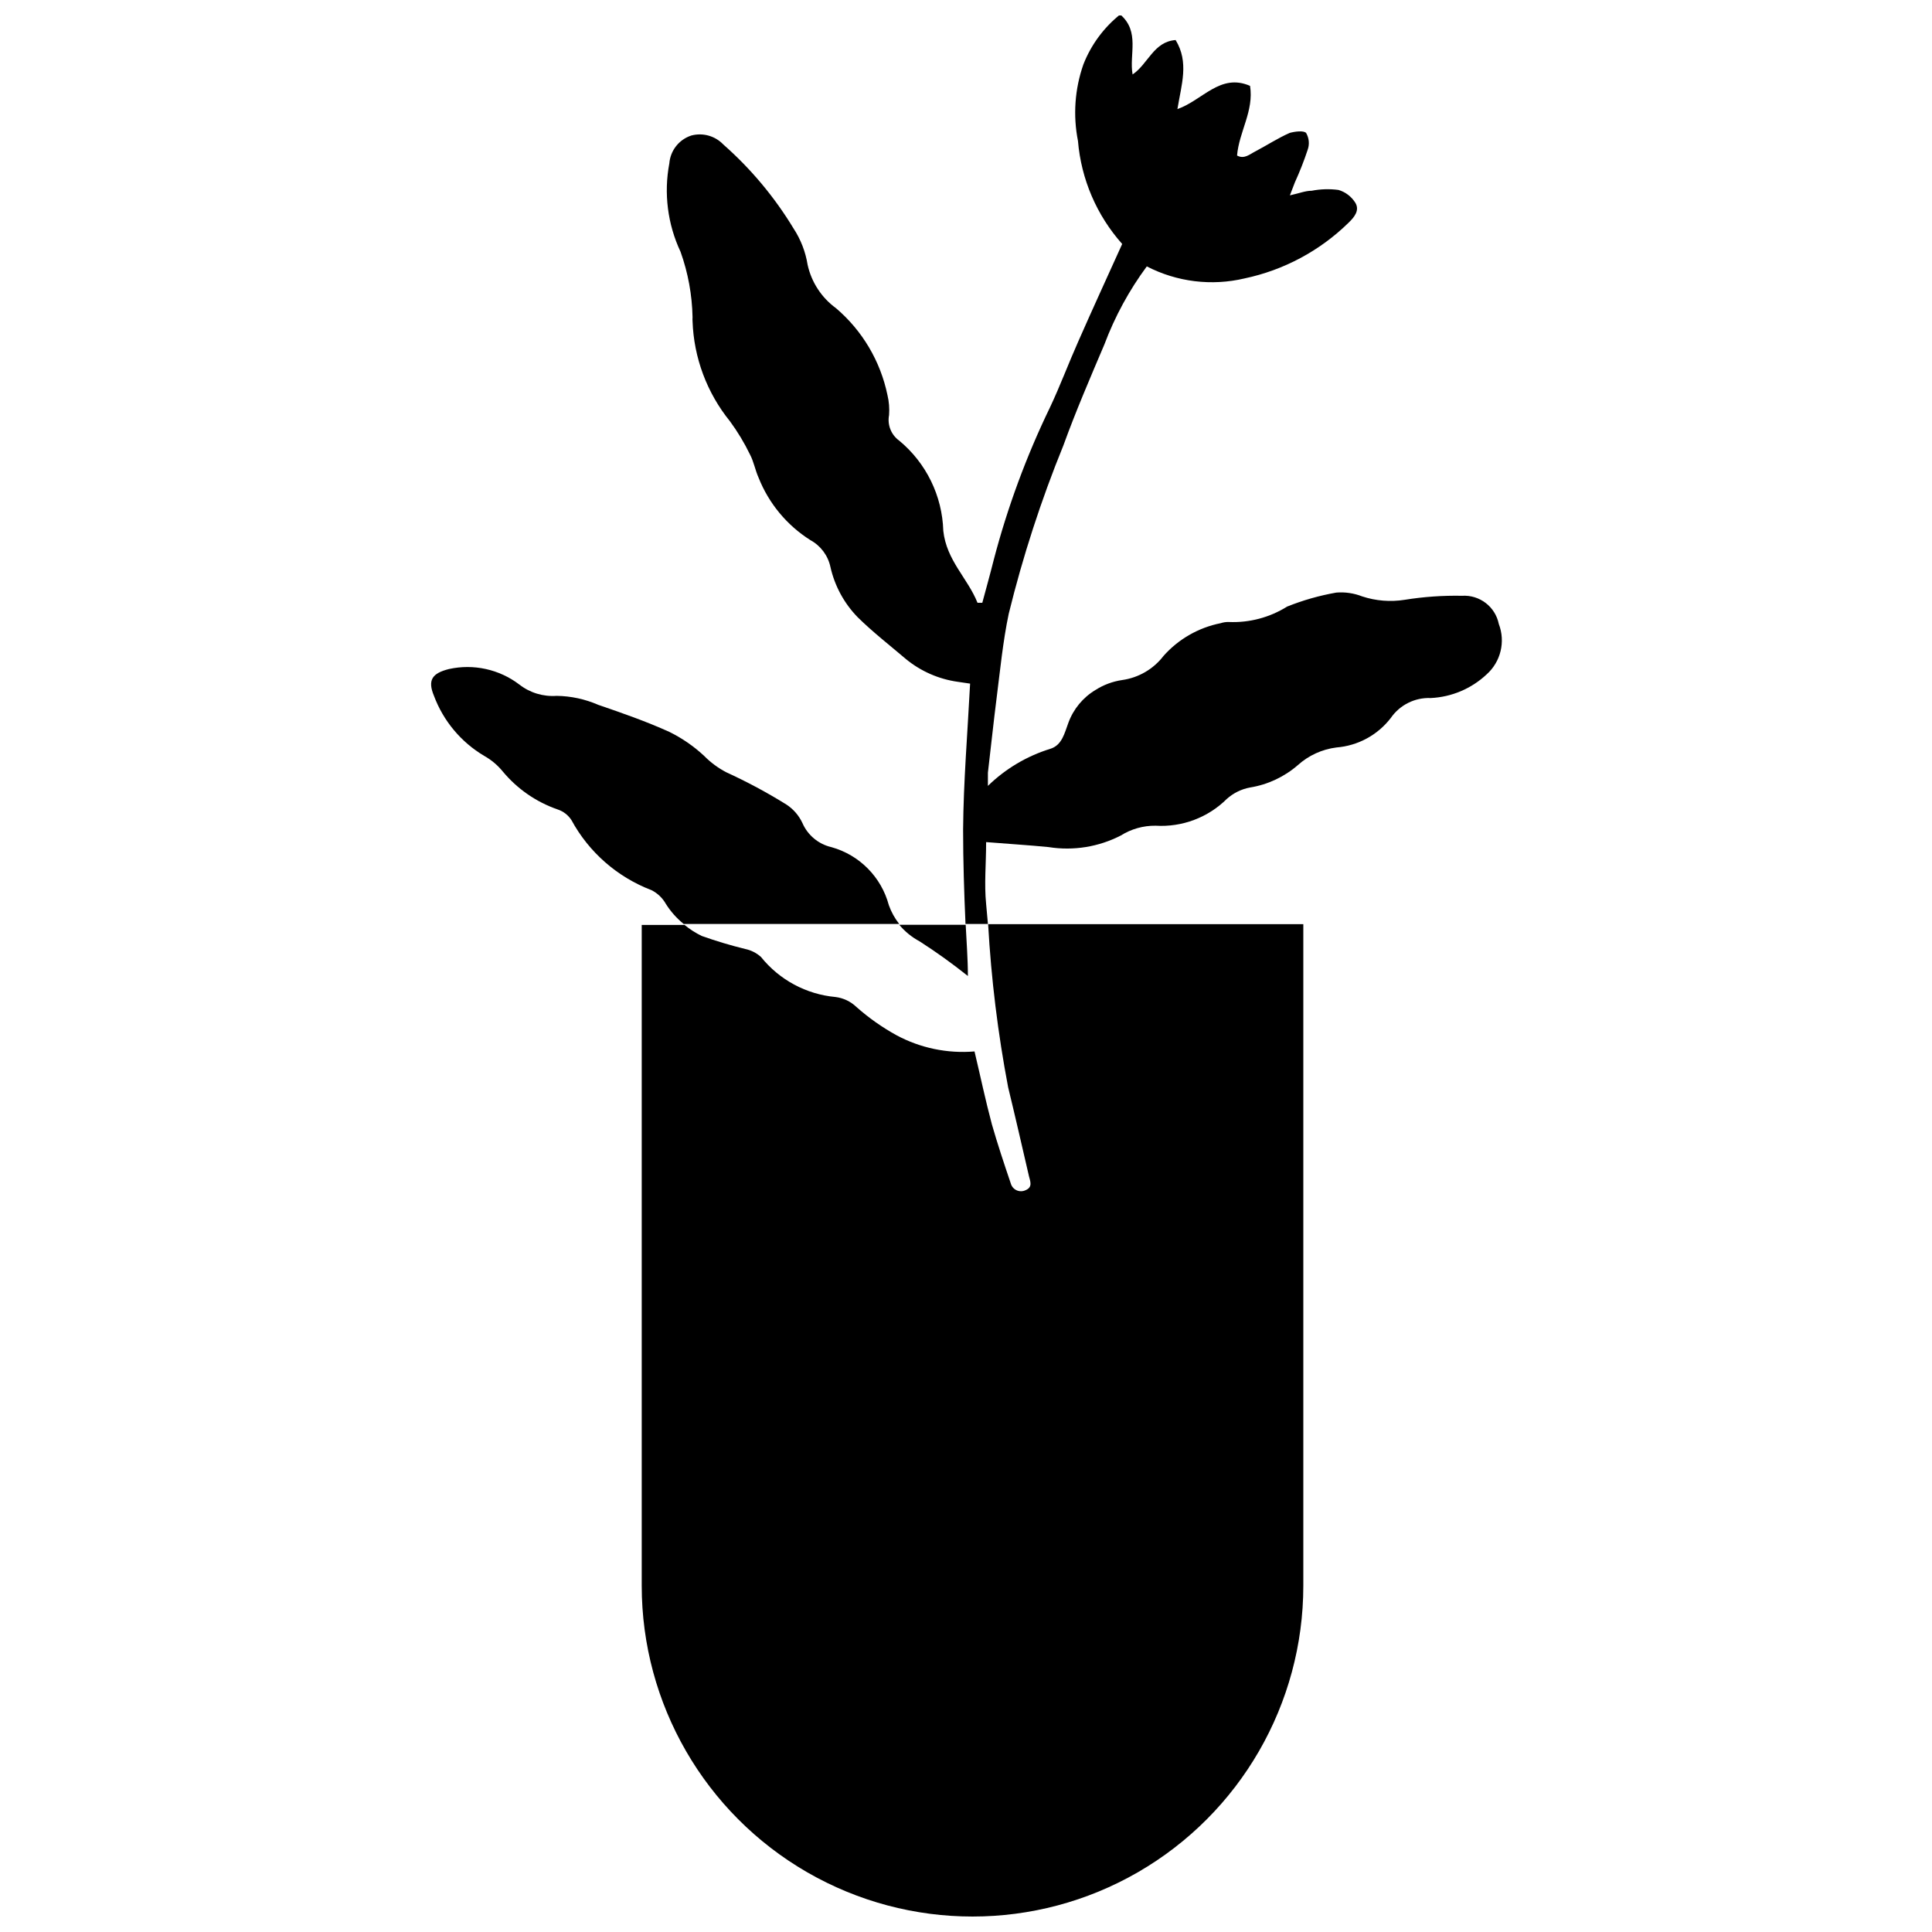
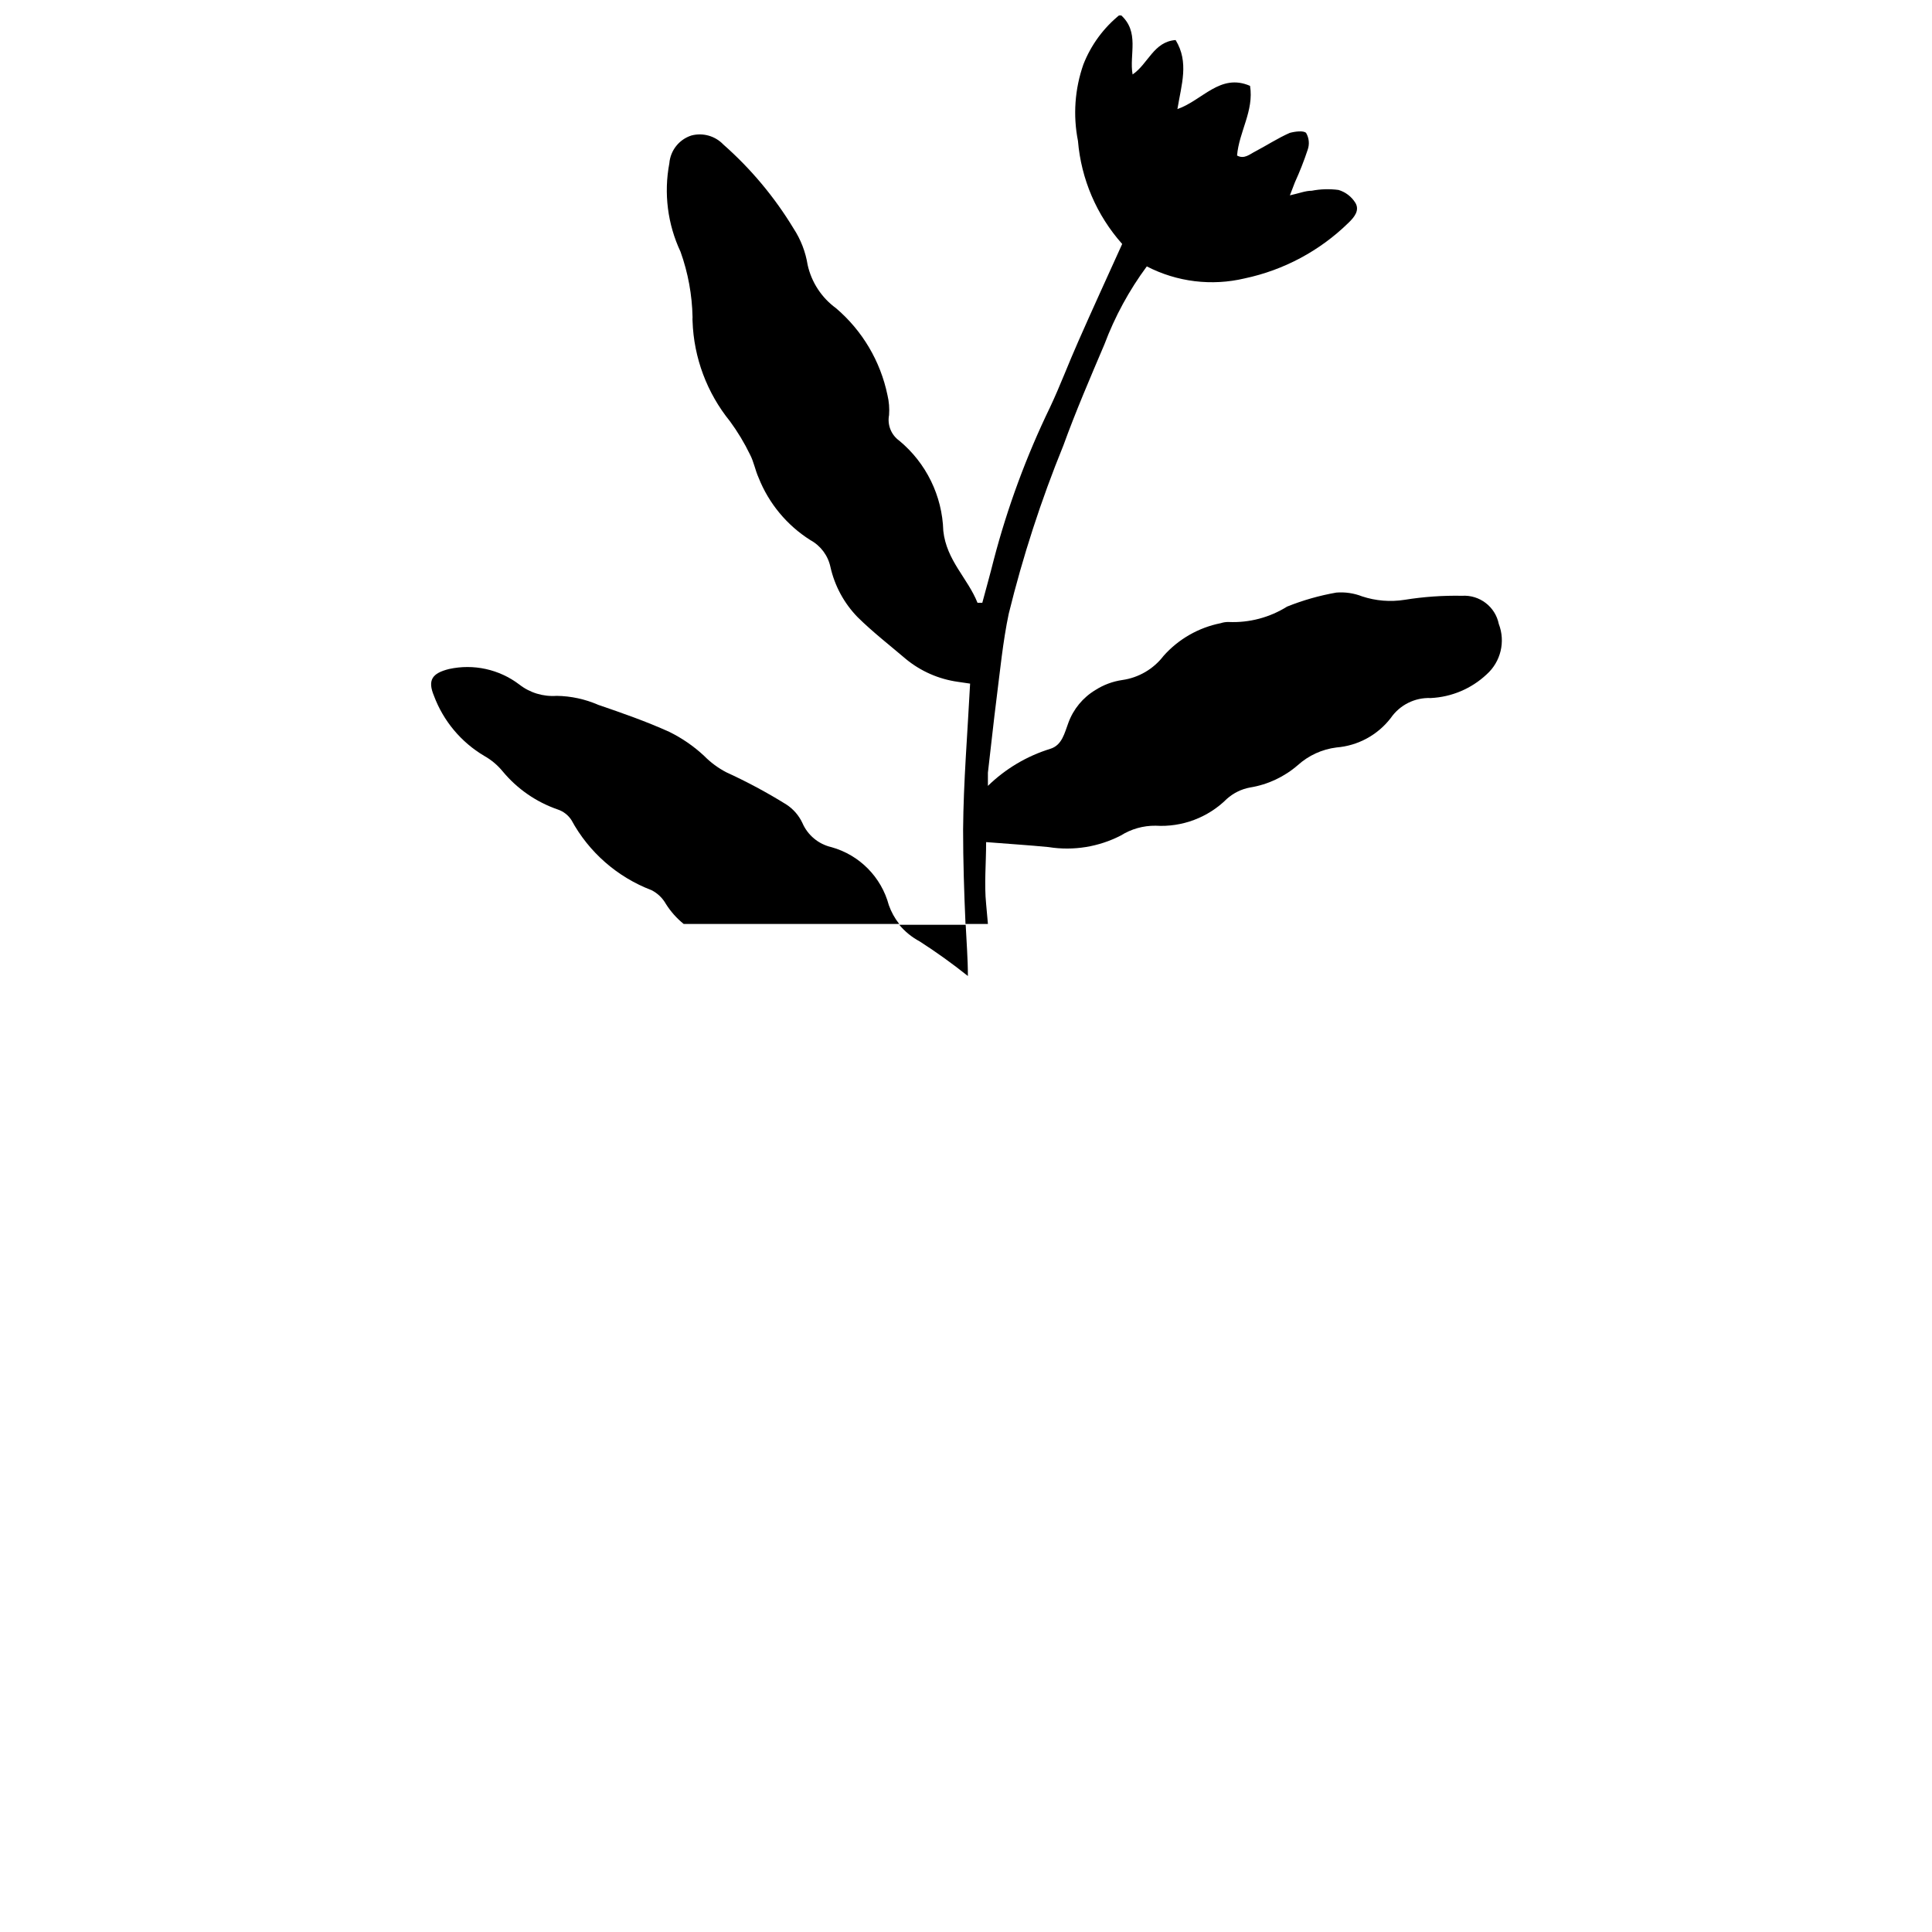
<svg xmlns="http://www.w3.org/2000/svg" width="800px" height="800px" version="1.1" viewBox="144 144 512 512">
  <defs>
    <clipPath id="b">
      <path d="m320 148.09h223v240.91h-223z" />
    </clipPath>
    <clipPath id="a">
-       <path d="m314 388h176v263.9h-176z" />
-     </clipPath>
+       </clipPath>
  </defs>
  <path d="m379.55 383.88c-1.992-7.461-7.781-13.309-15.219-15.379-3.441-0.793-6.297-3.176-7.691-6.414-0.934-1.992-2.402-3.68-4.242-4.879-5.117-3.18-10.434-6.031-15.91-8.539-2.18-1.133-4.164-2.602-5.887-4.352-2.746-2.559-5.856-4.703-9.227-6.363-6.098-2.758-12.461-4.984-18.828-7.16-3.481-1.52-7.231-2.332-11.031-2.383-3.566 0.258-7.102-0.816-9.918-3.023-5.305-4.027-12.109-5.519-18.613-4.086-4.453 1.113-5.727 2.918-3.977 7.106v0.004c2.492 6.664 7.188 12.277 13.312 15.906 1.867 1.047 3.519 2.43 4.879 4.086 3.856 4.656 8.918 8.16 14.637 10.129 1.484 0.5 2.758 1.492 3.606 2.809 4.629 8.523 12.152 15.105 21.211 18.562 1.609 0.812 2.938 2.09 3.82 3.66 1.27 2.016 2.867 3.805 4.719 5.305h57.117c-1.188-1.5-2.117-3.184-2.758-4.988z" />
  <g clip-path="url(#b)">
    <path d="m541.2 309.37c-0.922-4.586-5.094-7.781-9.758-7.481-5.078-0.098-10.156 0.258-15.168 1.062-3.785 0.605-7.656 0.297-11.297-0.902-2.176-0.852-4.516-1.195-6.84-1.008-4.469 0.781-8.84 2.027-13.047 3.715-4.613 2.887-9.996 4.312-15.434 4.082-0.738-0.023-1.473 0.082-2.172 0.316-5.848 1.16-11.152 4.195-15.117 8.645-2.672 3.5-6.617 5.805-10.977 6.418-2.531 0.371-4.953 1.277-7.106 2.652-3.312 1.992-5.84 5.062-7.16 8.695-1.008 2.652-1.645 5.941-4.824 6.894h-0.004c-6.195 1.918-11.848 5.281-16.492 9.812v-3.5c0.797-6.684 1.484-13.363 2.332-19.992 0.848-6.629 1.645-14.848 3.184-22.113v-0.004c3.734-15.199 8.574-30.105 14.48-44.598 3.289-9.07 7.106-17.926 10.871-26.781 2.773-7.383 6.555-14.344 11.242-20.684 7.984 4.129 17.188 5.258 25.934 3.18 10.387-2.199 19.934-7.312 27.523-14.742 1.539-1.484 3.023-3.289 1.805-5.305h-0.004c-1.02-1.637-2.606-2.844-4.453-3.391-2.363-0.316-4.766-0.246-7.106 0.211-1.695 0-3.34 0.688-5.781 1.219l1.324-3.445c1.289-2.82 2.422-5.707 3.394-8.645 0.523-1.477 0.367-3.106-0.422-4.457-0.688-0.688-3.023-0.371-4.348 0-3.129 1.379-6.047 3.289-9.07 4.879-1.484 0.742-2.969 2.176-4.879 1.113 0.531-6.312 4.508-11.828 3.445-18.457-7.902-3.445-12.57 3.816-19.25 6.152 1.062-6.523 3.129-12.41-0.477-18.297-5.832 0.426-7.266 6.312-11.402 9.121-0.953-5.305 2.016-11.348-3.289-15.91v0.004c-4.359 3.488-7.723 8.059-9.758 13.258-2.277 6.504-2.769 13.5-1.43 20.258 0.844 10.133 4.957 19.719 11.719 27.312-4.031 8.91-7.902 17.34-11.613 25.773-2.598 5.832-4.824 11.828-7.531 17.555-6.269 12.953-11.262 26.488-14.902 40.41-0.953 3.816-2.016 7.582-3.023 11.348h-1.273c-2.598-6.523-8.219-11.191-9.07-19.09h0.004c-0.281-9.262-4.531-17.957-11.668-23.863-2.148-1.543-3.203-4.191-2.703-6.789 0.133-1.777-0.008-3.57-0.426-5.305-1.859-8.973-6.652-17.07-13.629-23.016-3.832-2.789-6.512-6.879-7.531-11.508-0.547-3.426-1.812-6.695-3.711-9.598-5.039-8.328-11.316-15.84-18.617-22.273-2.18-2.285-5.434-3.203-8.484-2.387-3.254 1.055-5.551 3.961-5.832 7.371-1.504 7.93-0.465 16.133 2.969 23.441 1.992 5.57 3.066 11.426 3.184 17.34-0.027 0.355-0.027 0.707 0 1.062 0.332 9.68 3.812 18.988 9.914 26.516 2.031 2.766 3.809 5.715 5.305 8.801 1.008 1.91 1.379 4.137 2.281 6.152 2.711 6.832 7.519 12.625 13.734 16.547 2.719 1.48 4.656 4.078 5.305 7.106 1.125 5.019 3.621 9.629 7.211 13.312 3.977 3.926 8.484 7.426 12.781 11.082v0.004c3.949 3.246 8.723 5.34 13.789 6.043l3.234 0.477c-0.688 13.258-1.75 25.934-1.855 38.66 0 8.324 0.266 16.598 0.637 25.031h5.941l-0.477-5.305c-0.531-5.305 0-10.605 0-16.387 5.887 0.477 11.242 0.797 16.598 1.324l-0.004 0.004c6.531 1.031 13.219-0.047 19.094-3.074 2.762-1.734 5.965-2.637 9.227-2.598 7.019 0.43 13.887-2.156 18.879-7.109 1.734-1.551 3.863-2.598 6.152-3.019 4.695-0.762 9.086-2.82 12.676-5.941 2.856-2.566 6.426-4.195 10.234-4.668 5.676-0.457 10.895-3.289 14.371-7.793 2.391-3.477 6.394-5.481 10.609-5.305 5.519-0.262 10.766-2.481 14.793-6.258 3.754-3.348 5.043-8.672 3.238-13.363z" />
  </g>
  <path d="m387.72 393.48c4.414 2.836 8.68 5.898 12.781 9.172 0-4.562-0.371-9.07-0.582-13.578l-17.609 0.004c1.504 1.801 3.34 3.293 5.41 4.402z" />
  <g clip-path="url(#a)">
    <path d="m416.68 455.68c0.371 1.434 1.008 2.918-0.848 3.711-0.758 0.379-1.645 0.398-2.418 0.047-0.773-0.352-1.344-1.031-1.559-1.848-1.805-5.305-3.555-10.605-4.984-15.59-1.695-6.312-3.023-12.676-4.613-19.355v-0.004c-7.168 0.602-14.352-0.891-20.684-4.297-3.801-2.094-7.359-4.602-10.605-7.477-1.523-1.465-3.477-2.394-5.57-2.652-7.742-0.711-14.863-4.539-19.727-10.605-1.184-1.066-2.629-1.801-4.191-2.121-3.891-0.957-7.731-2.106-11.508-3.449-1.629-0.789-3.16-1.766-4.562-2.918h-11.348v175.12c0 31.316 16.711 60.258 43.832 75.918 27.121 15.656 60.539 15.656 87.664 0 27.121-15.66 43.832-44.602 43.832-75.918v-175.33h-83.527c0.812 14.508 2.586 28.949 5.301 43.223 1.859 7.637 3.66 15.539 5.516 23.547z" />
  </g>
</svg>